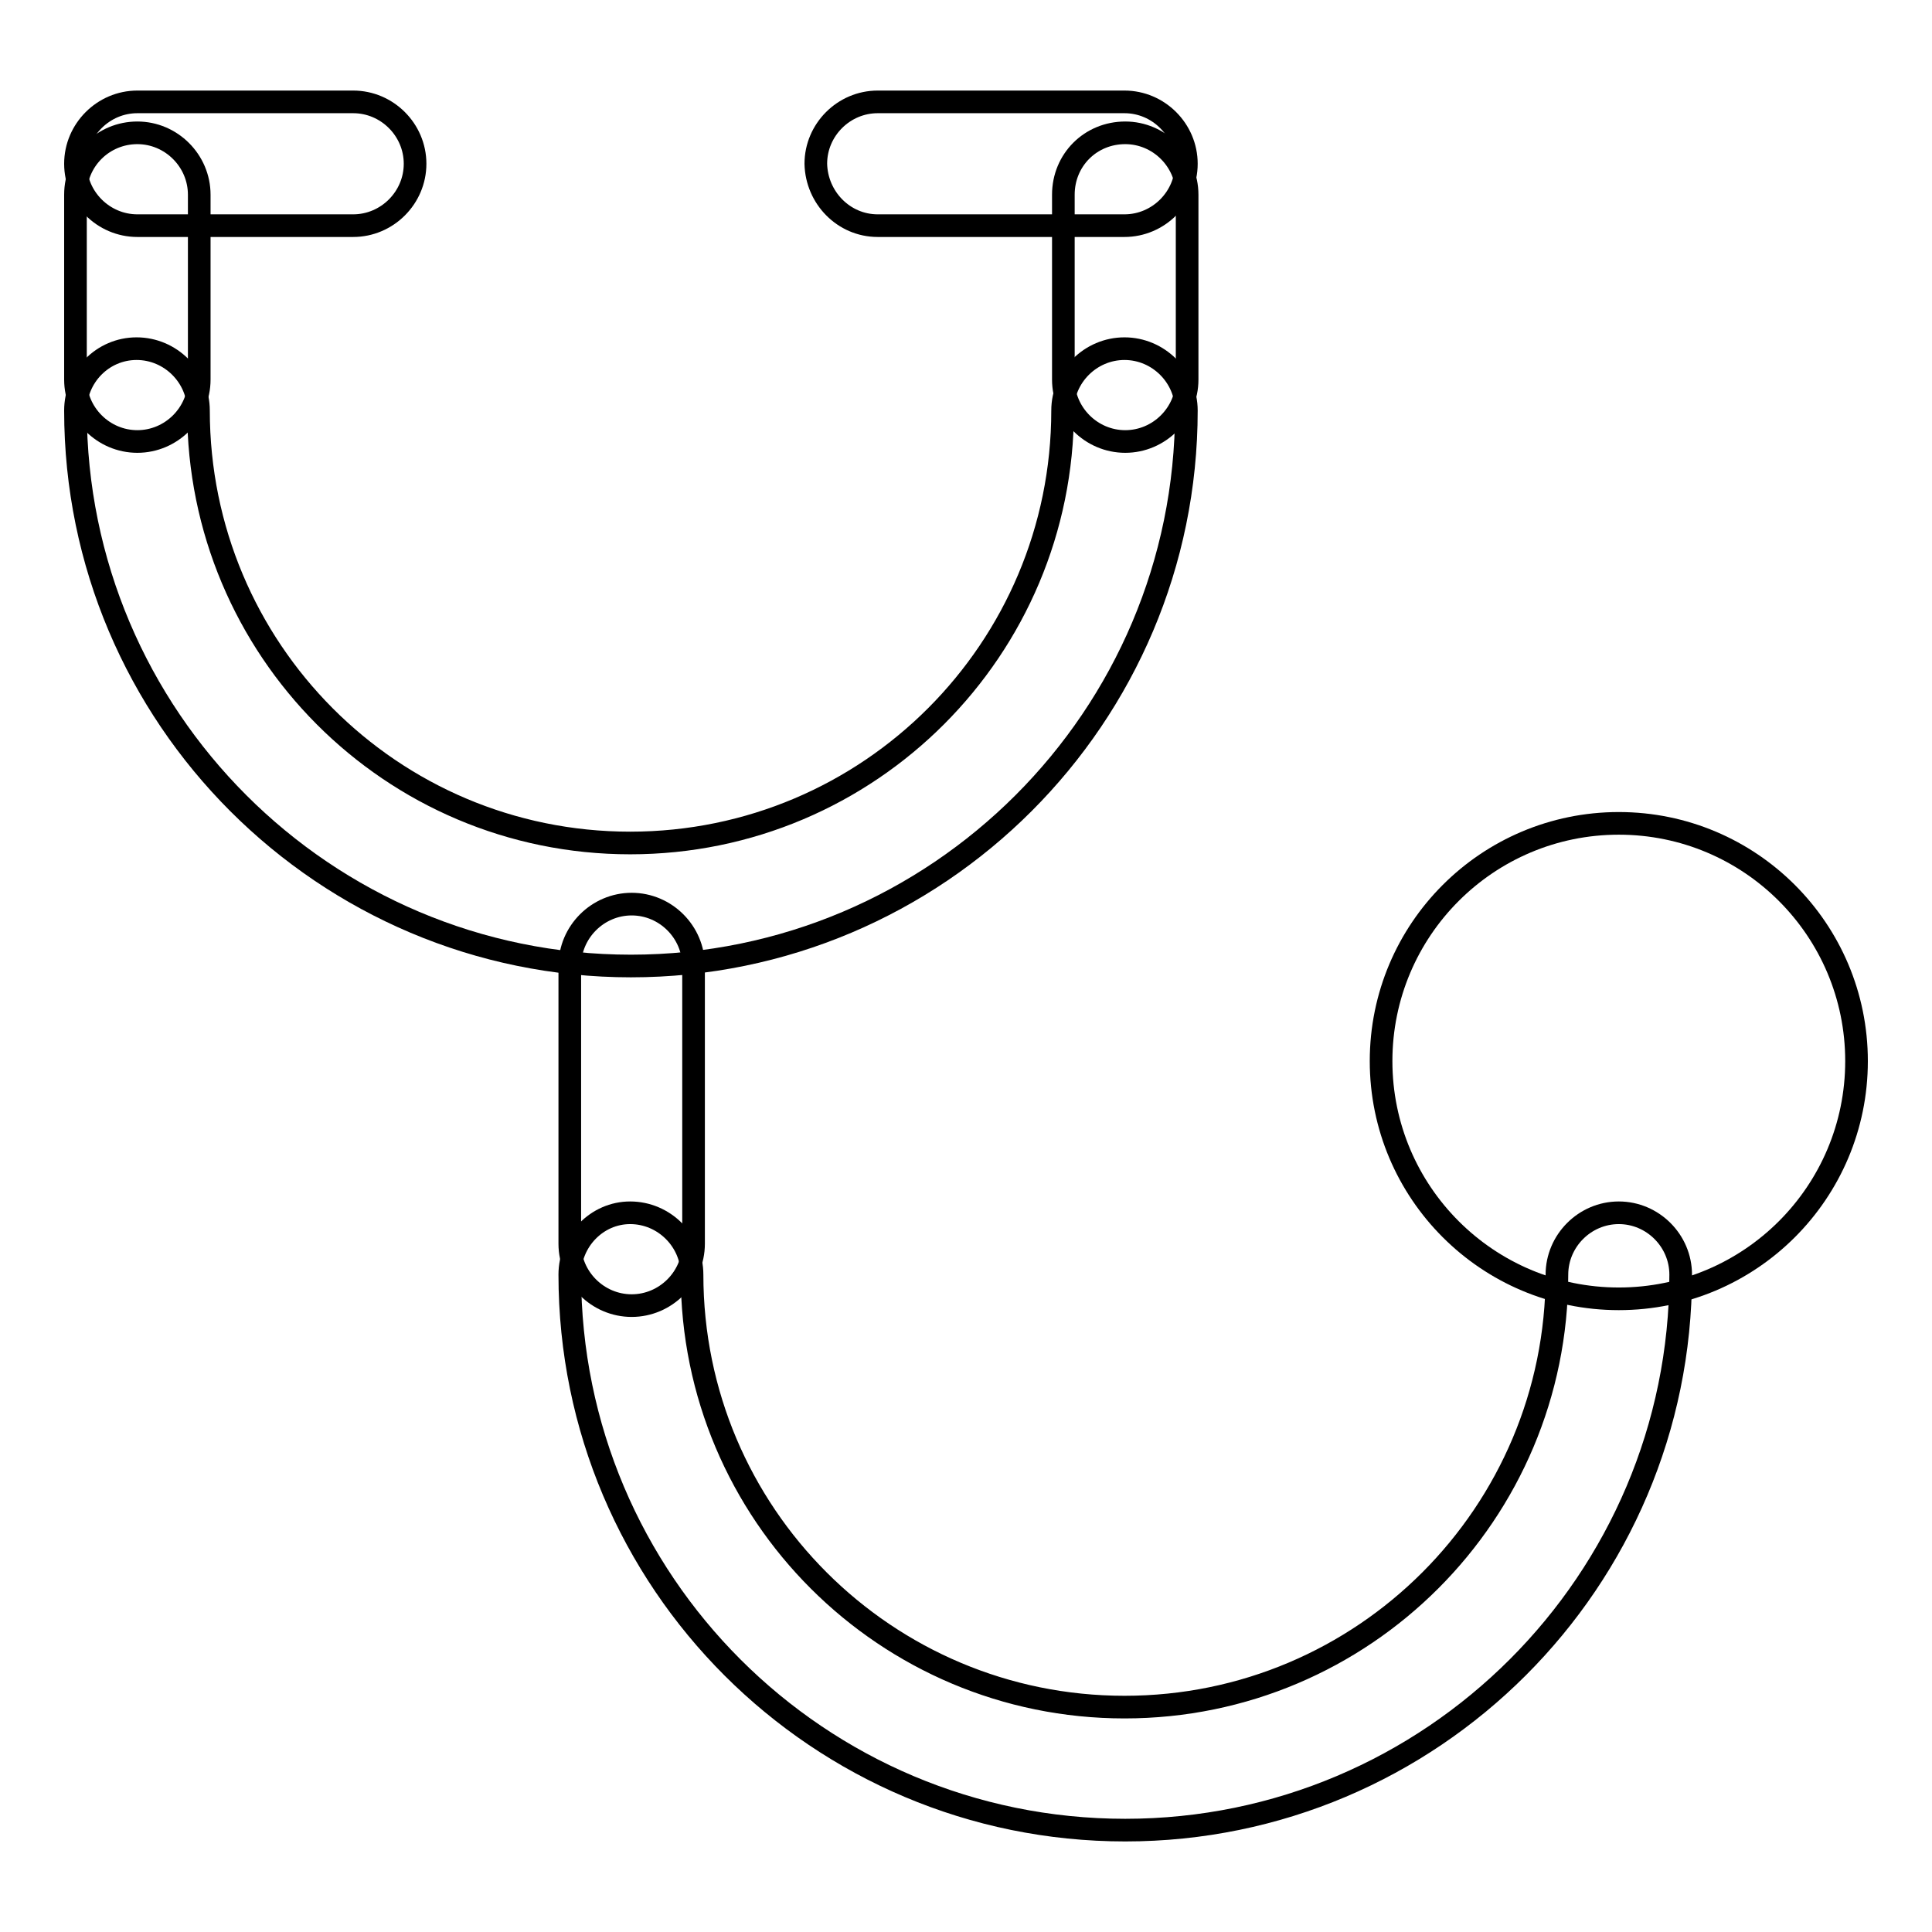
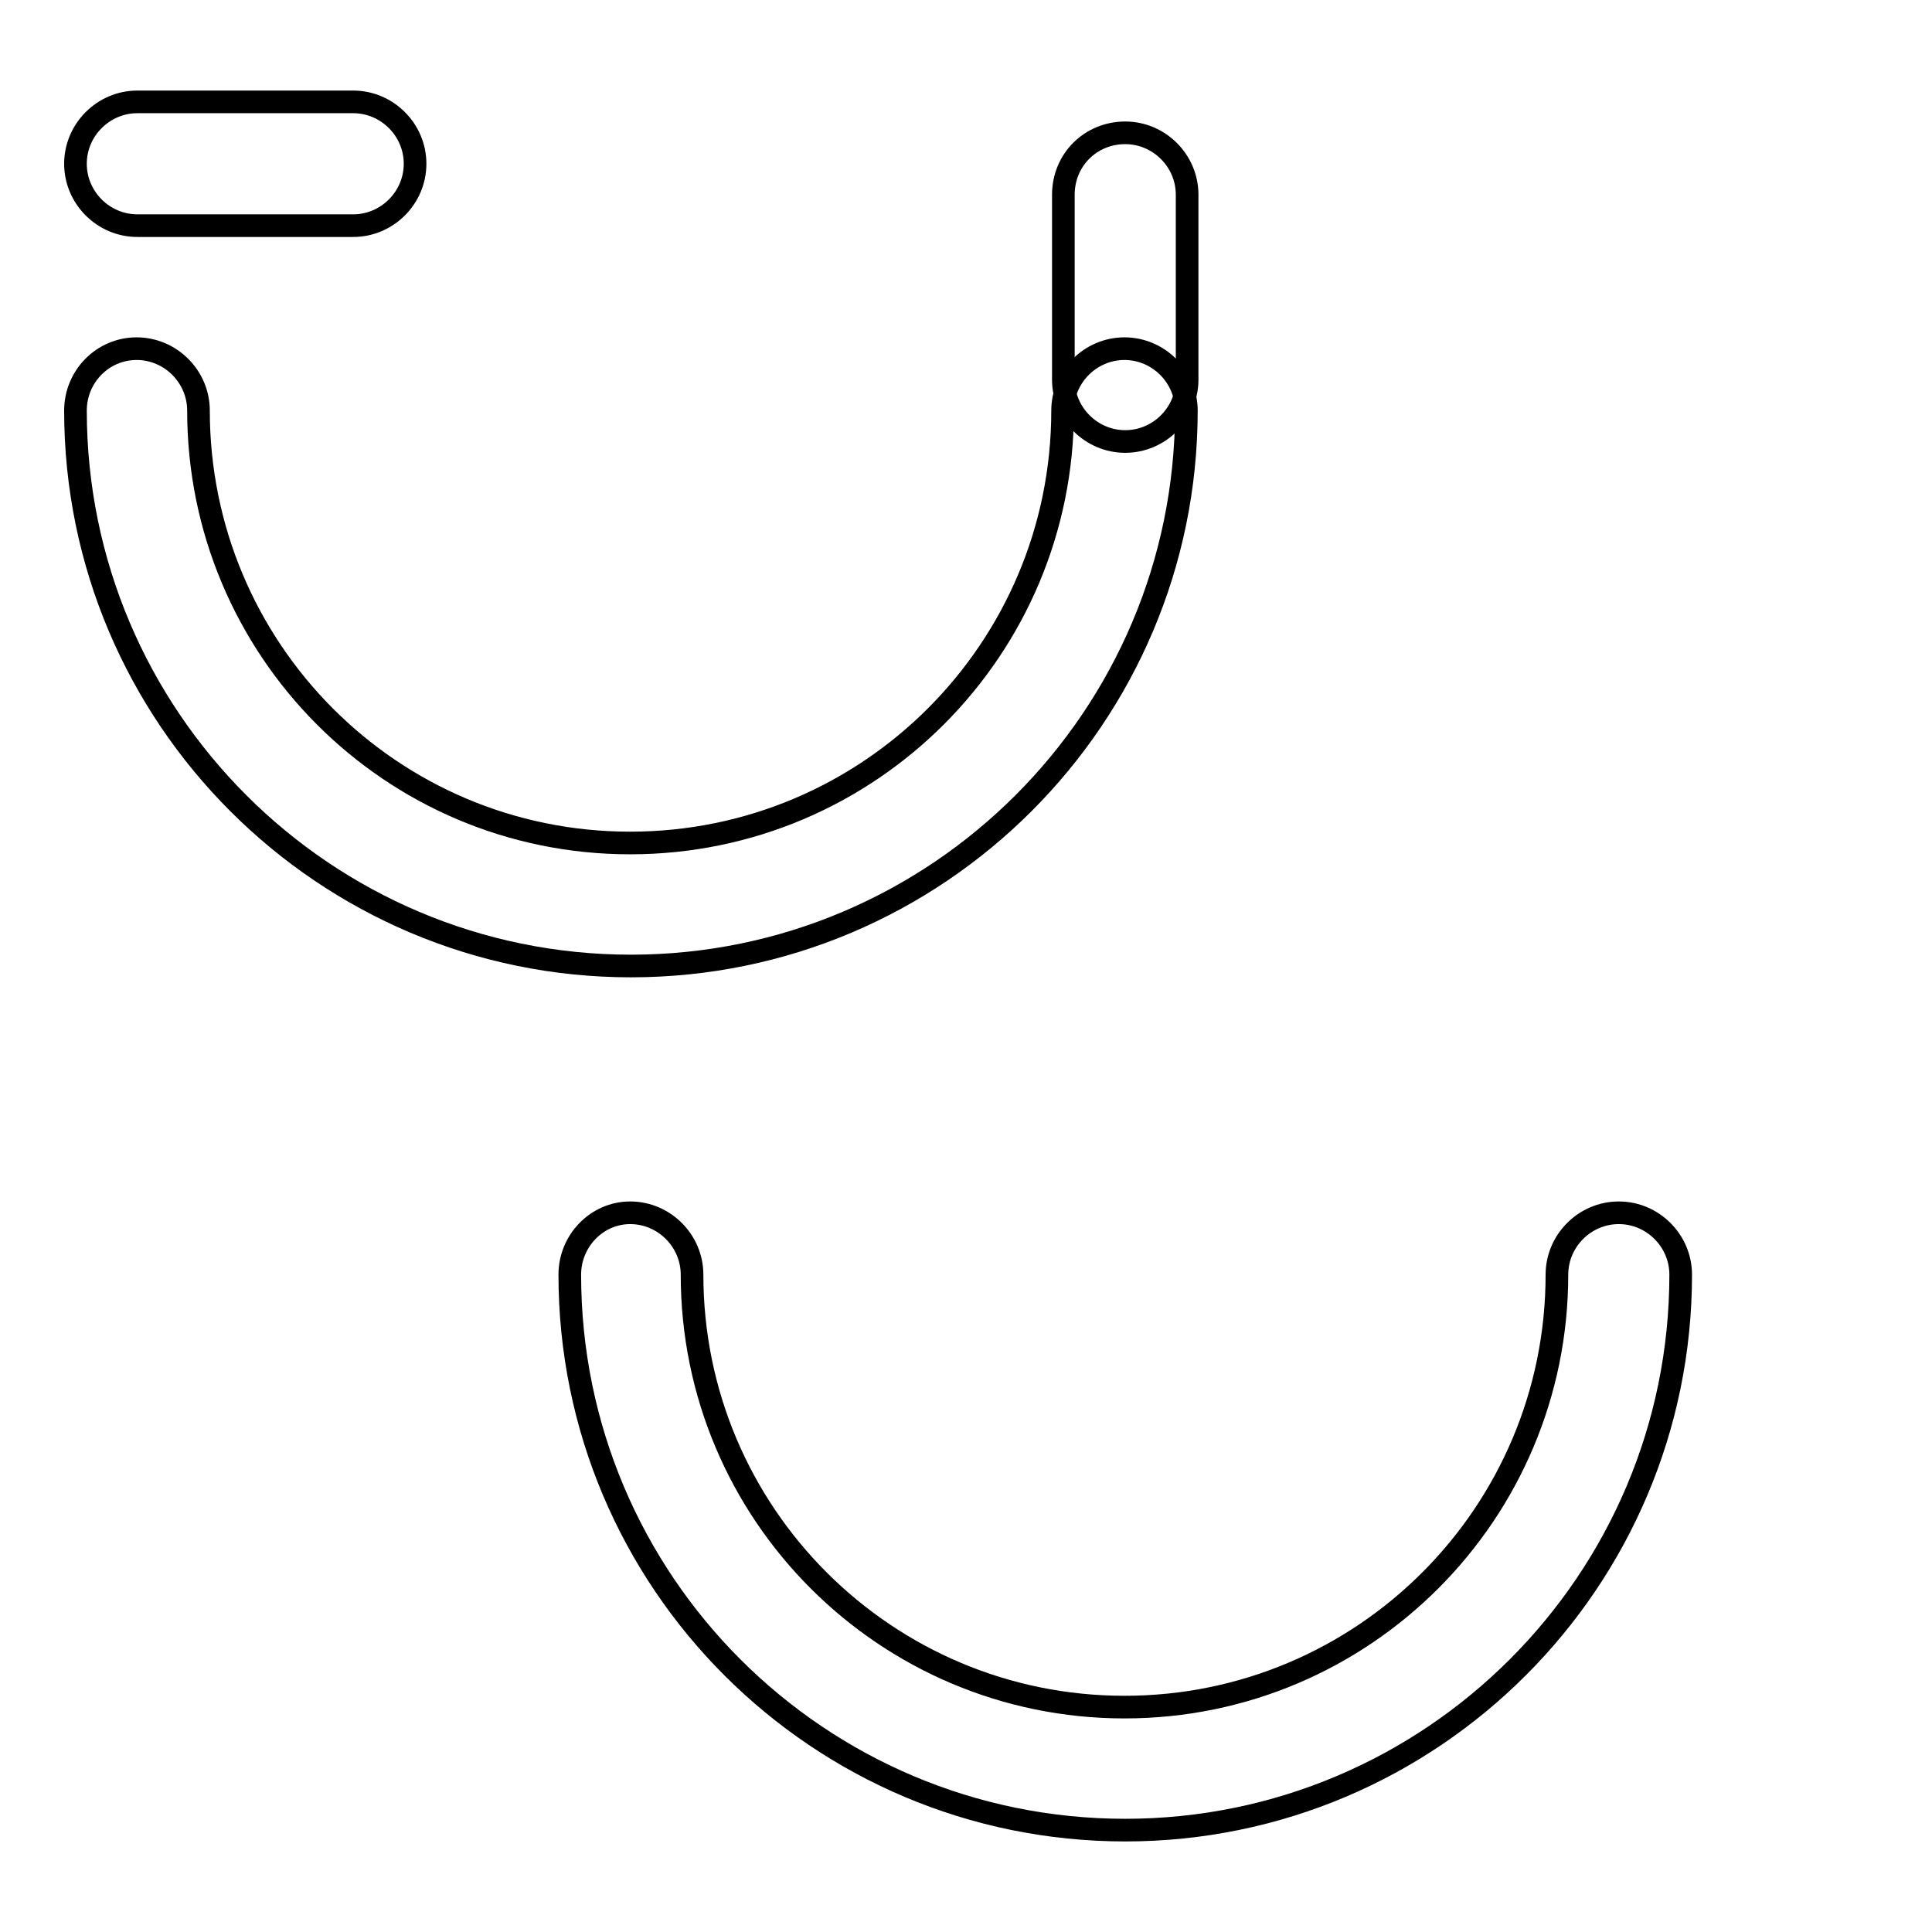
<svg xmlns="http://www.w3.org/2000/svg" version="1.1" x="0px" y="0px" viewBox="0 0 256 256" enable-background="new 0 0 256 256" xml:space="preserve">
  <g>
    <g>
      <path stroke-width="3" fill-opacity="0" stroke="#000000" d="M10,54.4C10,95,43,128,83.6,128s73.6-33,73.6-73.6c0-4.5-3.7-8.2-8.2-8.2s-8.2,3.7-8.2,8.2c0,31.6-25.6,57.3-57.3,57.3S26.3,86,26.3,54.4c0-4.5-3.7-8.2-8.2-8.2C13.6,46.2,10,49.9,10,54.4L10,54.4z" />
-       <path stroke-width="3" fill-opacity="0" stroke="#000000" d="M10,25.8v24.5c0,4.5,3.7,8.2,8.2,8.2c4.5,0,8.2-3.7,8.2-8.2V25.8c0-4.5-3.7-8.2-8.2-8.2C13.7,17.6,10,21.2,10,25.8L10,25.8z" />
      <path stroke-width="3" fill-opacity="0" stroke="#000000" d="M140.9,25.8v24.5c0,4.5,3.7,8.2,8.2,8.2c4.5,0,8.2-3.7,8.2-8.2V25.8c0-4.5-3.7-8.2-8.2-8.2C144.5,17.6,140.9,21.2,140.9,25.8L140.9,25.8z" />
      <path stroke-width="3" fill-opacity="0" stroke="#000000" d="M75.5,168.9c0,40.7,33,73.6,73.6,73.6c40.6,0,73.6-33,73.6-73.6c0-4.5-3.7-8.2-8.2-8.2c-4.5,0-8.2,3.7-8.2,8.2c0,31.6-25.6,57.3-57.3,57.3c-31.6,0-57.3-25.6-57.3-57.3c0-4.5-3.7-8.2-8.2-8.2C79.1,160.7,75.5,164.4,75.5,168.9L75.5,168.9z" />
-       <path stroke-width="3" fill-opacity="0" stroke="#000000" d="M75.5,128v36.8c0,4.5,3.7,8.2,8.2,8.2s8.2-3.7,8.2-8.2V128c0-4.5-3.7-8.2-8.2-8.2S75.5,123.5,75.5,128L75.5,128z" />
      <path stroke-width="3" fill-opacity="0" stroke="#000000" d="M18.2,29.9h28.6c4.5,0,8.2-3.7,8.2-8.2c0-4.5-3.7-8.2-8.2-8.2H18.2c-4.5,0-8.2,3.7-8.2,8.2C10,26.2,13.7,29.9,18.2,29.9L18.2,29.9z" />
-       <path stroke-width="3" fill-opacity="0" stroke="#000000" d="M116.3,29.9h32.7c4.5,0,8.2-3.7,8.2-8.2c0-4.5-3.7-8.2-8.2-8.2h-32.7c-4.5,0-8.2,3.7-8.2,8.2C108.2,26.2,111.8,29.9,116.3,29.9L116.3,29.9z" />
-       <path stroke-width="3" fill-opacity="0" stroke="#000000" d="M183,140.6c0,17.4,14.1,31.5,31.5,31.5c17.4,0,31.5-14.1,31.5-31.5c0-17.4-14.1-31.5-31.5-31.5C197.1,109.1,183,123.2,183,140.6z" />
    </g>
  </g>
</svg>